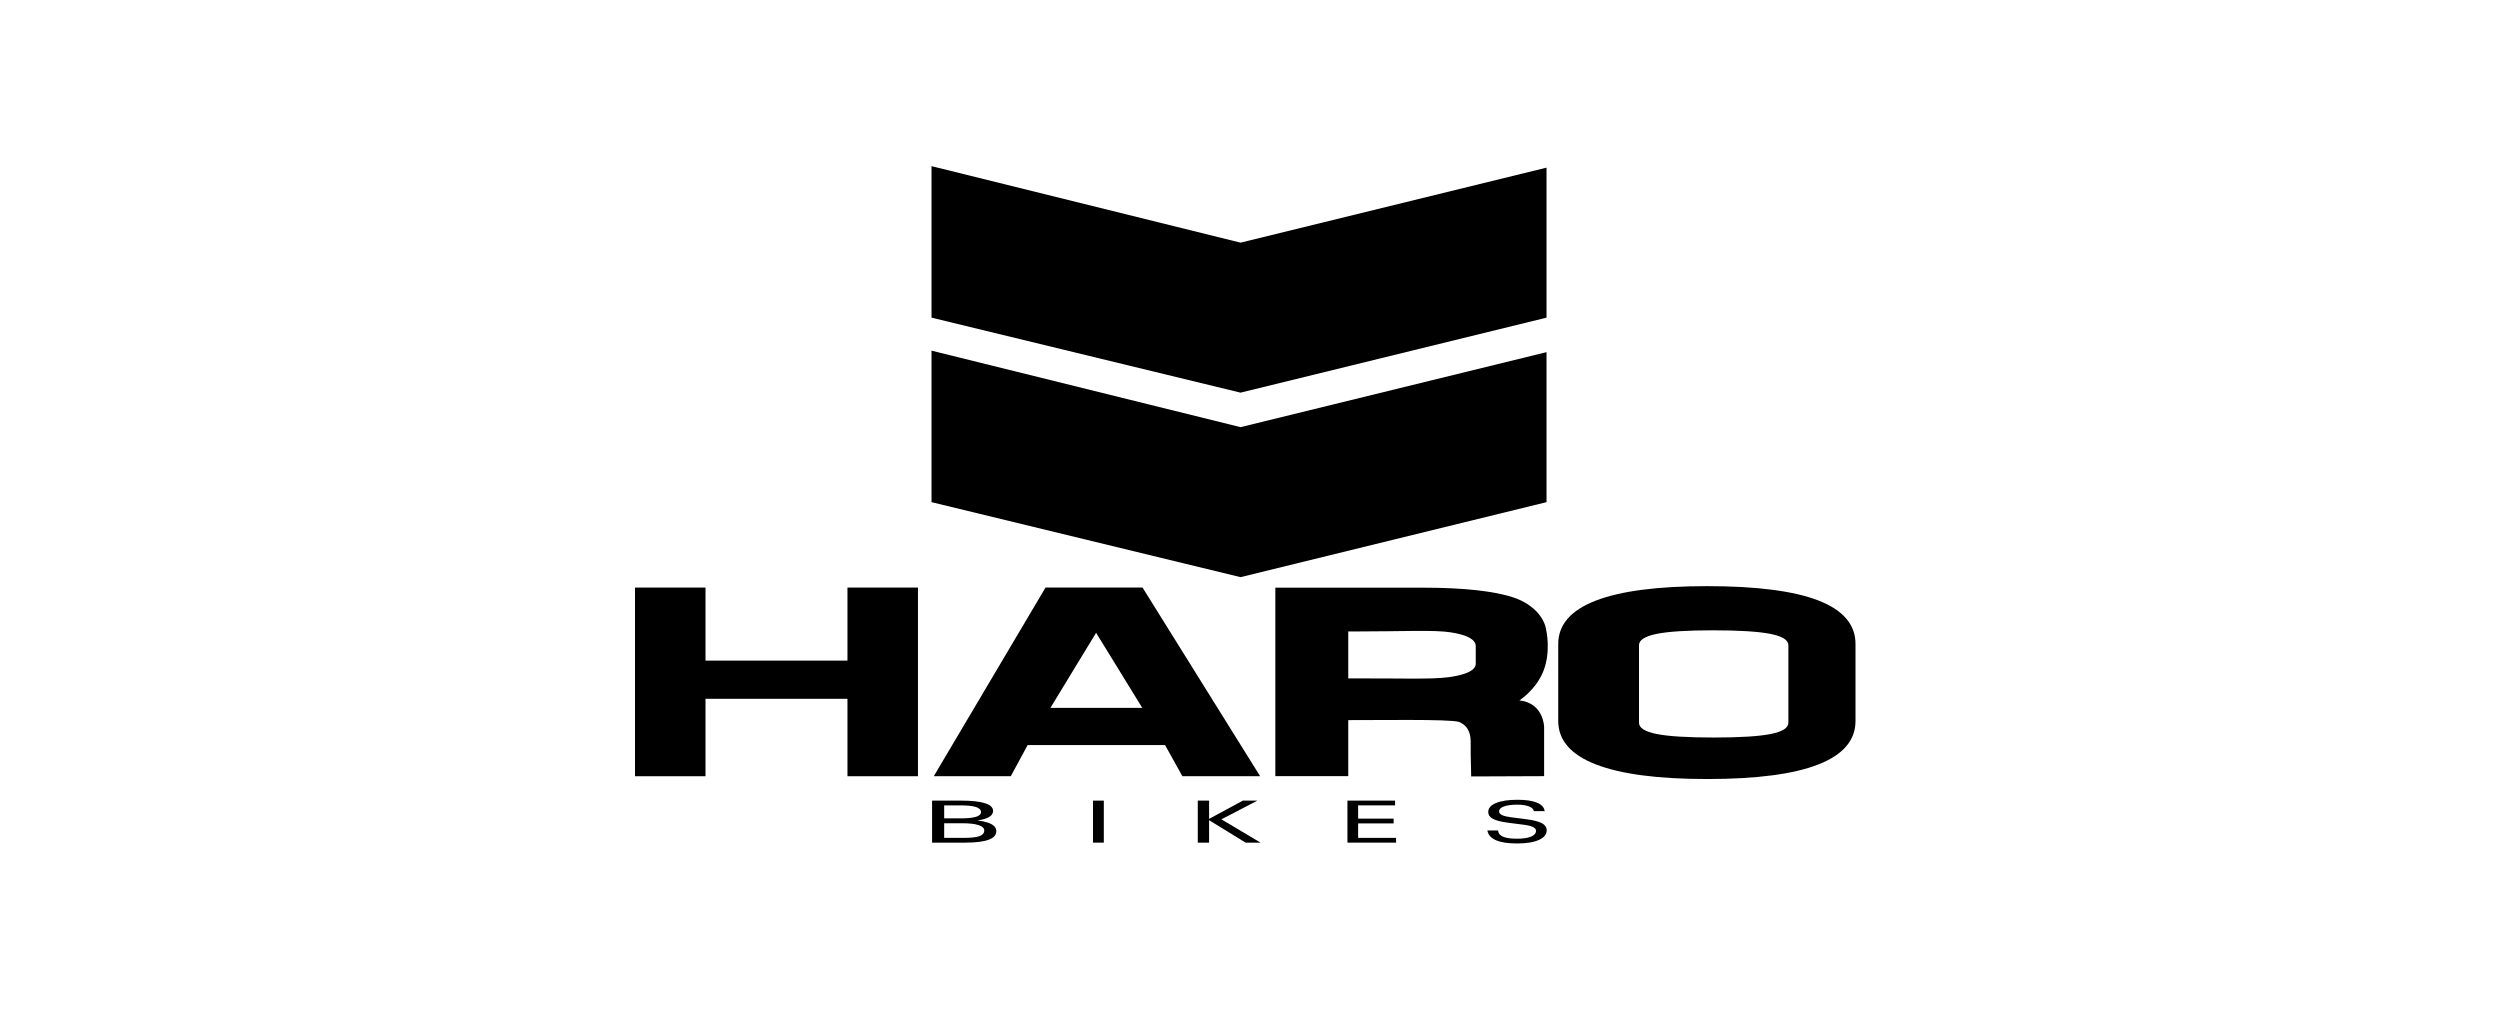
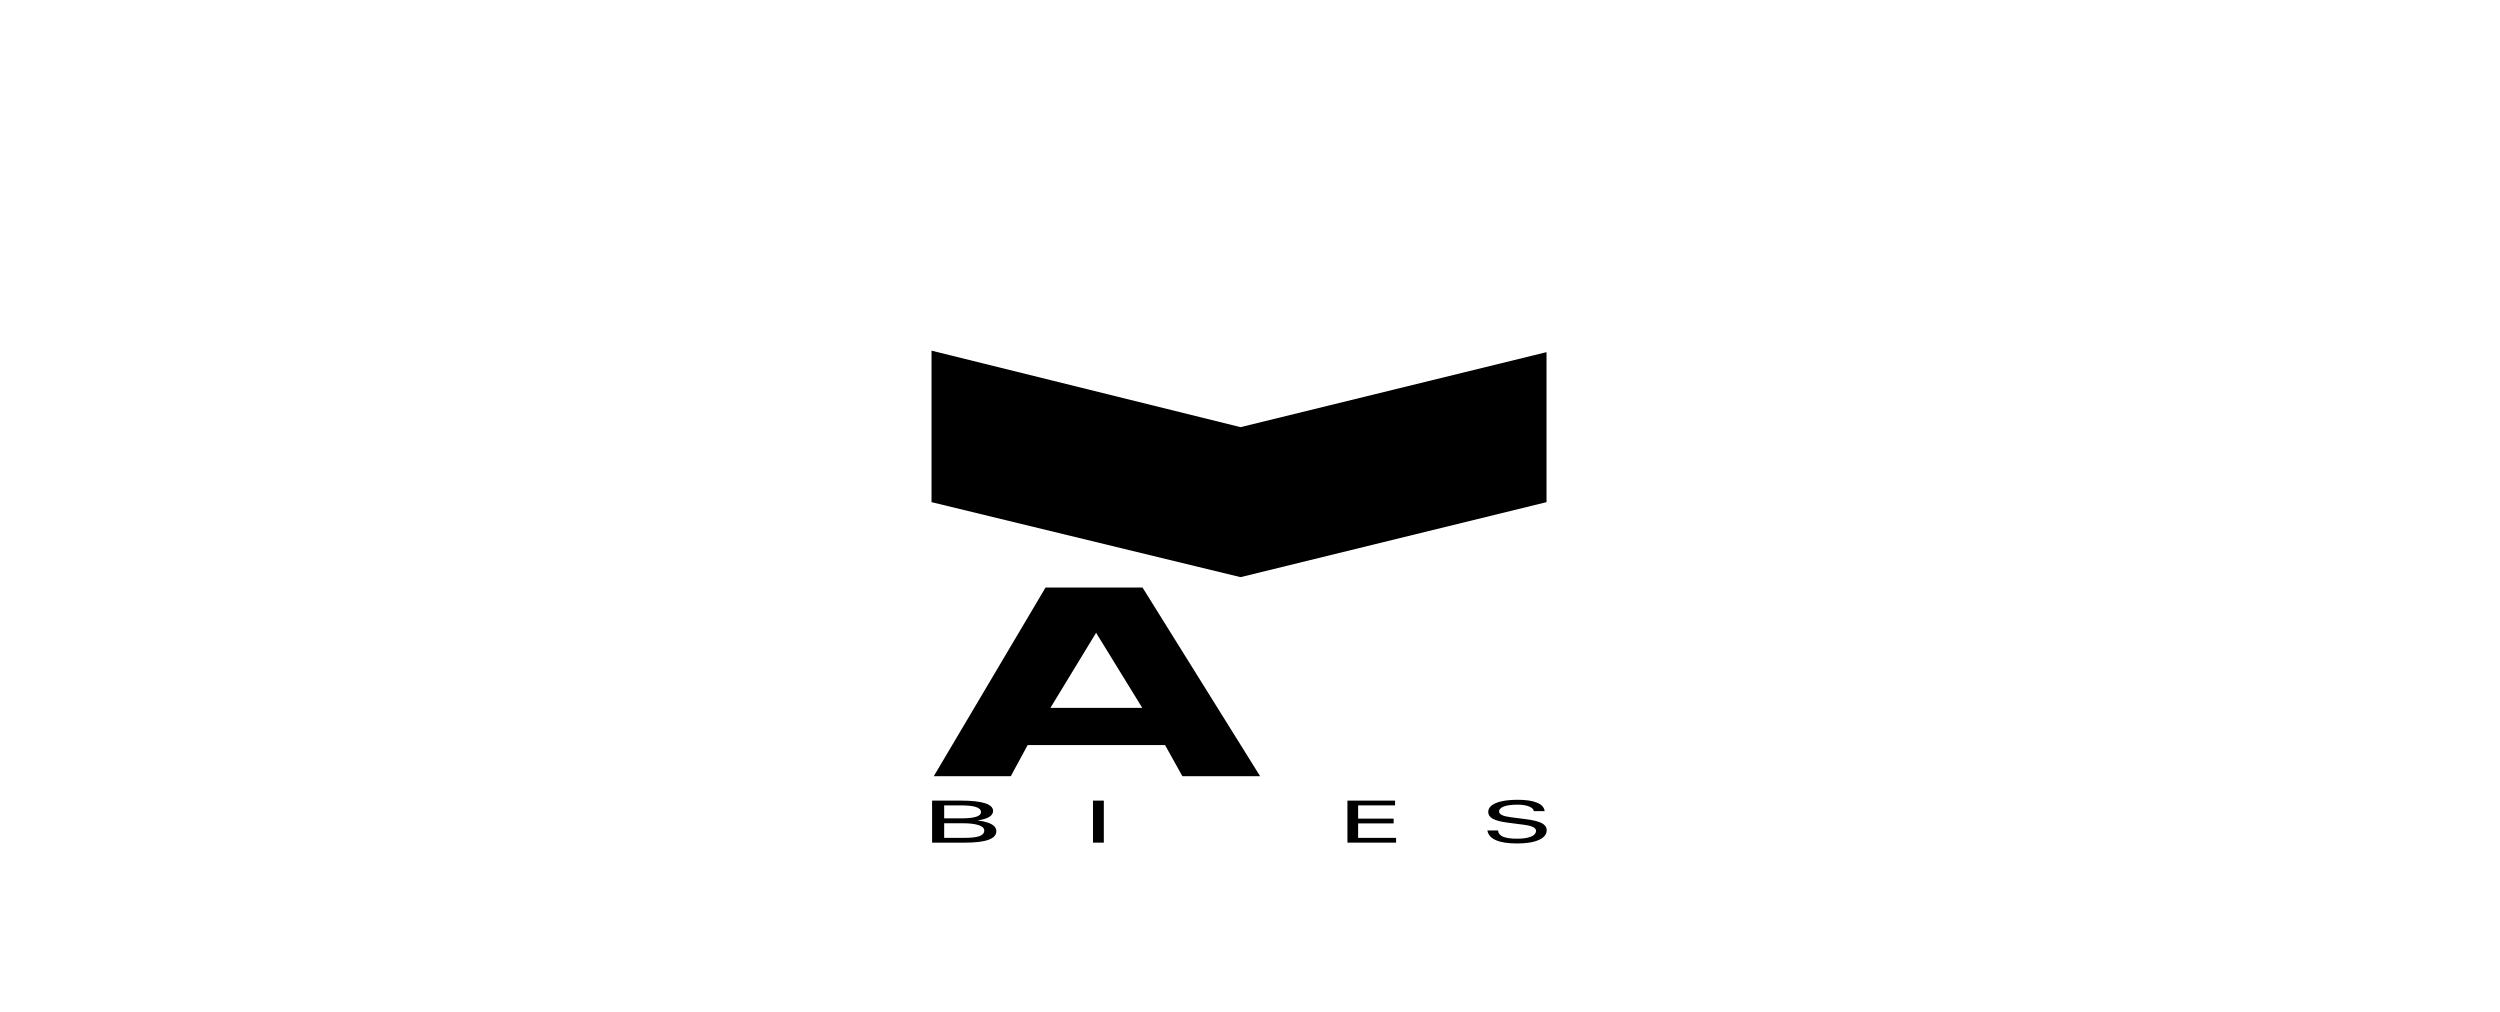
<svg xmlns="http://www.w3.org/2000/svg" width="200" height="81" viewBox="0 0 200 81" fill="none">
-   <path fill-rule="evenodd" clip-rule="evenodd" d="M74.522 13.292V25.412L99.243 31.412L123.722 25.412V13.412L99.243 19.412L74.522 13.292Z" fill="black" />
  <path fill-rule="evenodd" clip-rule="evenodd" d="M74.522 28.052L99.243 34.172L123.722 28.172V40.172L99.243 46.172L74.522 40.172V28.052Z" fill="black" />
  <path fill-rule="evenodd" clip-rule="evenodd" d="M75.534 67.03H77.132C77.696 67.03 78.106 66.983 78.359 66.89C78.613 66.797 78.74 66.647 78.74 66.439C78.74 66.251 78.589 66.108 78.286 66.009C77.984 65.909 77.548 65.86 76.977 65.86H75.534V67.03ZM75.534 65.469H76.856C77.404 65.469 77.811 65.428 78.079 65.345C78.346 65.263 78.479 65.136 78.479 64.966C78.479 64.785 78.346 64.65 78.079 64.562C77.811 64.474 77.404 64.43 76.856 64.43H75.534V65.469ZM74.567 64.049H75.048H76.856C77.715 64.049 78.361 64.118 78.795 64.256C79.229 64.394 79.446 64.6 79.446 64.874C79.446 65.153 79.229 65.363 78.795 65.505C78.628 65.558 78.43 65.603 78.199 65.638C78.52 65.673 78.793 65.73 79.021 65.807C79.478 65.961 79.707 66.192 79.707 66.5C79.707 66.803 79.499 67.03 79.083 67.182C78.668 67.334 78.045 67.411 77.217 67.411H75.048H74.567V64.049Z" fill="black" />
  <path fill-rule="evenodd" clip-rule="evenodd" d="M87.439 64.049H87.87H88.305V67.411H87.874H87.439V64.049Z" fill="black" />
-   <path fill-rule="evenodd" clip-rule="evenodd" d="M96.727 67.411H96.277H95.822V64.049H96.272H96.727V65.509L99.431 64.049H100.008H100.59L97.712 65.547L100.843 67.411H100.248H99.647L96.726 65.614H96.727V67.411Z" fill="black" />
  <path fill-rule="evenodd" clip-rule="evenodd" d="M107.795 67.411V64.049H111.606V64.24V64.43H108.65V65.49H111.491V65.681V65.872H108.65V67.03H111.686V67.22V67.411H107.795Z" fill="black" />
  <path fill-rule="evenodd" clip-rule="evenodd" d="M122.705 64.89C122.687 64.736 122.559 64.611 122.32 64.516C122.081 64.421 121.776 64.373 121.405 64.373C120.936 64.373 120.573 64.421 120.315 64.516C120.057 64.611 119.928 64.746 119.928 64.918C119.928 65.033 120.003 65.128 120.153 65.202C120.301 65.277 120.527 65.334 120.831 65.374L122.087 65.535C122.672 65.612 123.093 65.719 123.353 65.857C123.608 65.995 123.736 66.183 123.736 66.419C123.736 66.75 123.526 67.009 123.106 67.196C122.686 67.384 122.105 67.477 121.365 67.477C120.637 67.477 120.074 67.391 119.676 67.216C119.278 67.043 119.049 66.783 118.99 66.436H119.844C119.859 66.66 119.99 66.826 120.238 66.934C120.486 67.042 120.861 67.096 121.363 67.096C121.847 67.096 122.221 67.041 122.485 66.93C122.75 66.818 122.882 66.661 122.882 66.457C122.882 66.34 122.8 66.242 122.638 66.162C122.478 66.083 122.232 66.022 121.899 65.979L120.642 65.817C120.082 65.745 119.678 65.641 119.43 65.505C119.183 65.37 119.06 65.185 119.06 64.952C119.06 64.649 119.268 64.411 119.684 64.24C120.1 64.068 120.673 63.982 121.405 63.982C122.074 63.982 122.594 64.06 122.964 64.215C123.334 64.369 123.537 64.595 123.572 64.89H122.705Z" fill="black" />
-   <path fill-rule="evenodd" clip-rule="evenodd" d="M50.8 47.005H53.62H56.44V52.849H67.797V47.005H70.617H73.437V62.098H70.617H67.797V55.904H56.44V62.098H53.62H50.8V47.005Z" fill="black" />
  <path fill-rule="evenodd" clip-rule="evenodd" d="M84.034 56.629H91.381L87.676 50.604H87.699L84.034 56.629ZM83.642 47.005H87.747H91.403L100.811 62.098H97.936H94.592L93.203 59.604H82.213L80.862 62.098H77.557H74.701L83.642 47.005Z" fill="black" />
-   <path fill-rule="evenodd" clip-rule="evenodd" d="M107.86 54.274C111.824 54.248 114.514 54.373 115.932 54.17C117.35 53.968 118.06 53.608 118.06 53.091V51.699C118.06 51.163 117.39 50.792 116.053 50.586C114.716 50.379 112.211 50.517 108.537 50.517H107.86V54.274ZM117.656 60.364V59.349C117.656 58.528 117.342 57.996 116.713 57.754C116.084 57.512 109.761 57.621 107.86 57.609V62.092H102.027V47.015H113.951C117.035 47.015 119.592 47.283 121.142 47.82C122.691 48.356 123.595 49.464 123.707 50.469C123.707 50.469 124.081 52.129 123.479 53.666C122.877 55.202 121.552 56.029 121.552 56.029C123.508 56.253 123.529 58.156 123.529 58.156V62.092L117.695 62.115L117.656 60.364Z" fill="black" />
-   <path fill-rule="evenodd" clip-rule="evenodd" d="M131.12 51.618V57.817C131.12 58.233 131.594 58.534 132.541 58.722C133.489 58.909 135.015 59.002 137.122 59.002C139.191 59.002 140.701 58.909 141.649 58.722C142.596 58.534 143.07 58.233 143.07 57.817V51.618C143.07 51.202 142.587 50.899 141.622 50.709C140.656 50.52 139.122 50.425 137.017 50.425C134.98 50.425 133.489 50.52 132.541 50.709C131.594 50.899 131.12 51.202 131.12 51.618ZM124.659 51.517C124.659 49.982 125.657 48.827 127.653 48.053C129.649 47.279 132.619 46.892 136.562 46.892C140.537 46.892 143.511 47.276 145.483 48.044C147.454 48.812 148.44 49.969 148.44 51.517V57.678C148.44 59.22 147.45 60.379 145.47 61.156C143.49 61.933 140.521 62.322 136.562 62.322C132.635 62.322 129.669 61.932 127.665 61.152C125.661 60.372 124.659 59.214 124.659 57.678V51.517Z" fill="black" />
</svg>